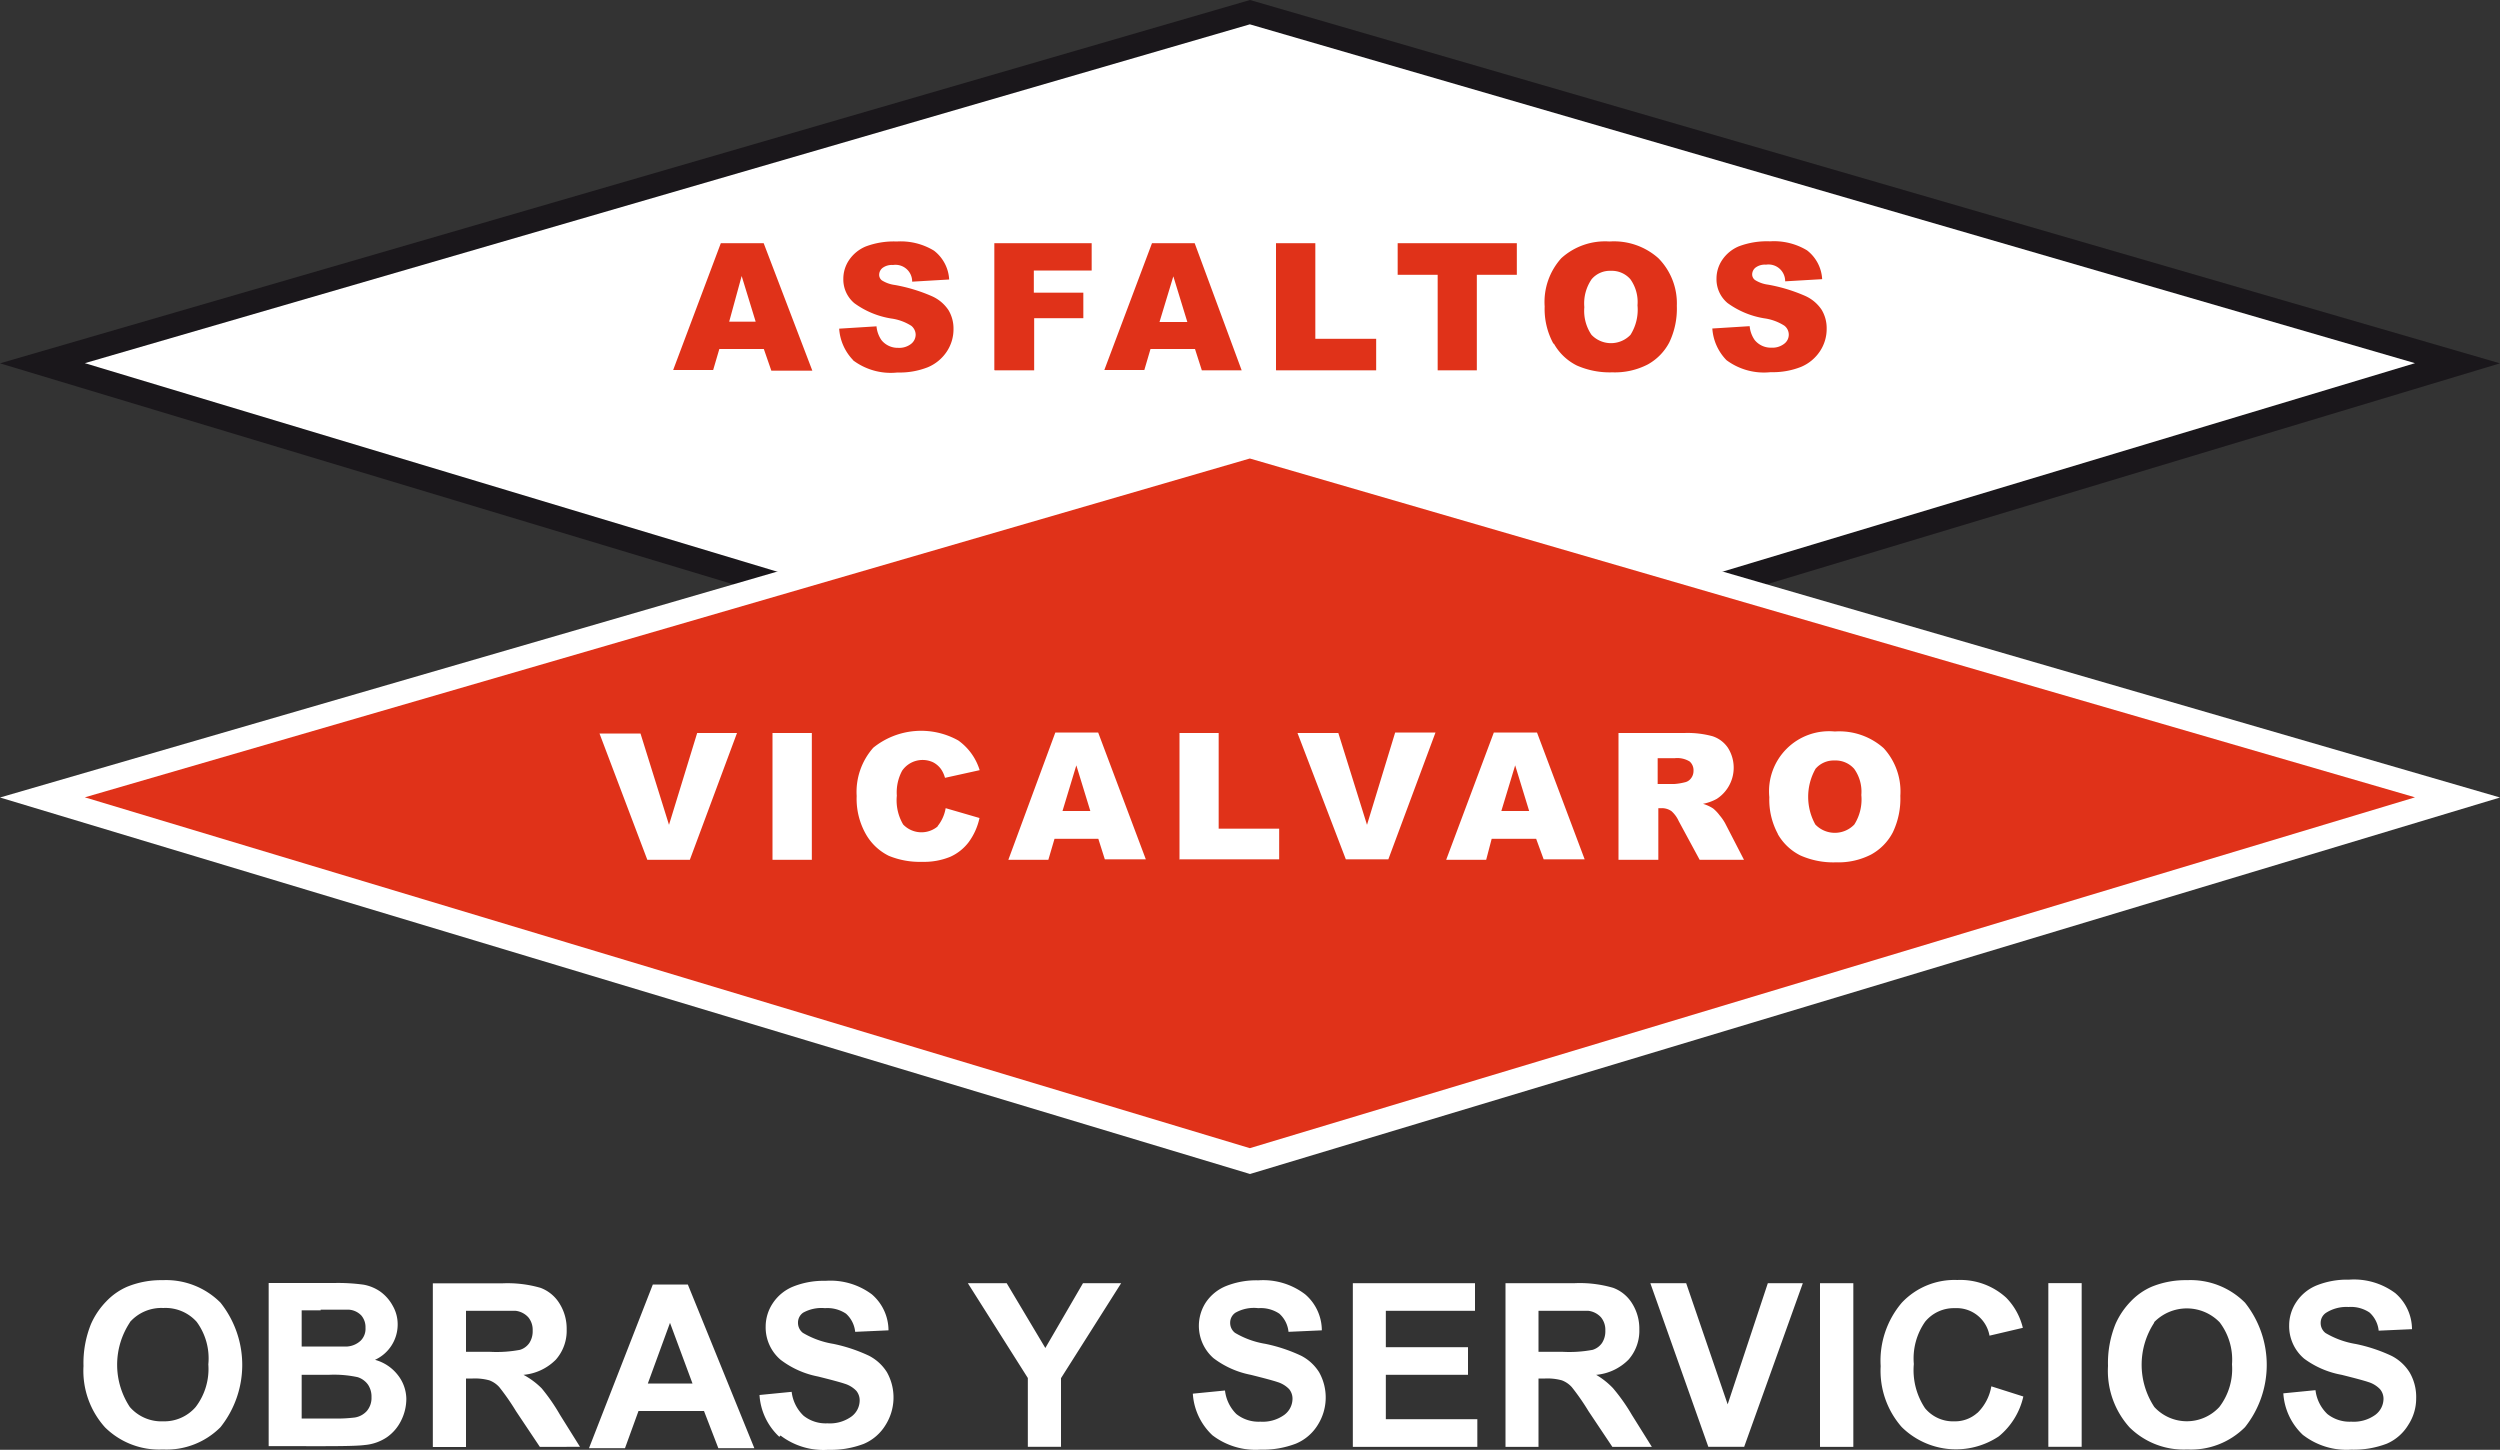
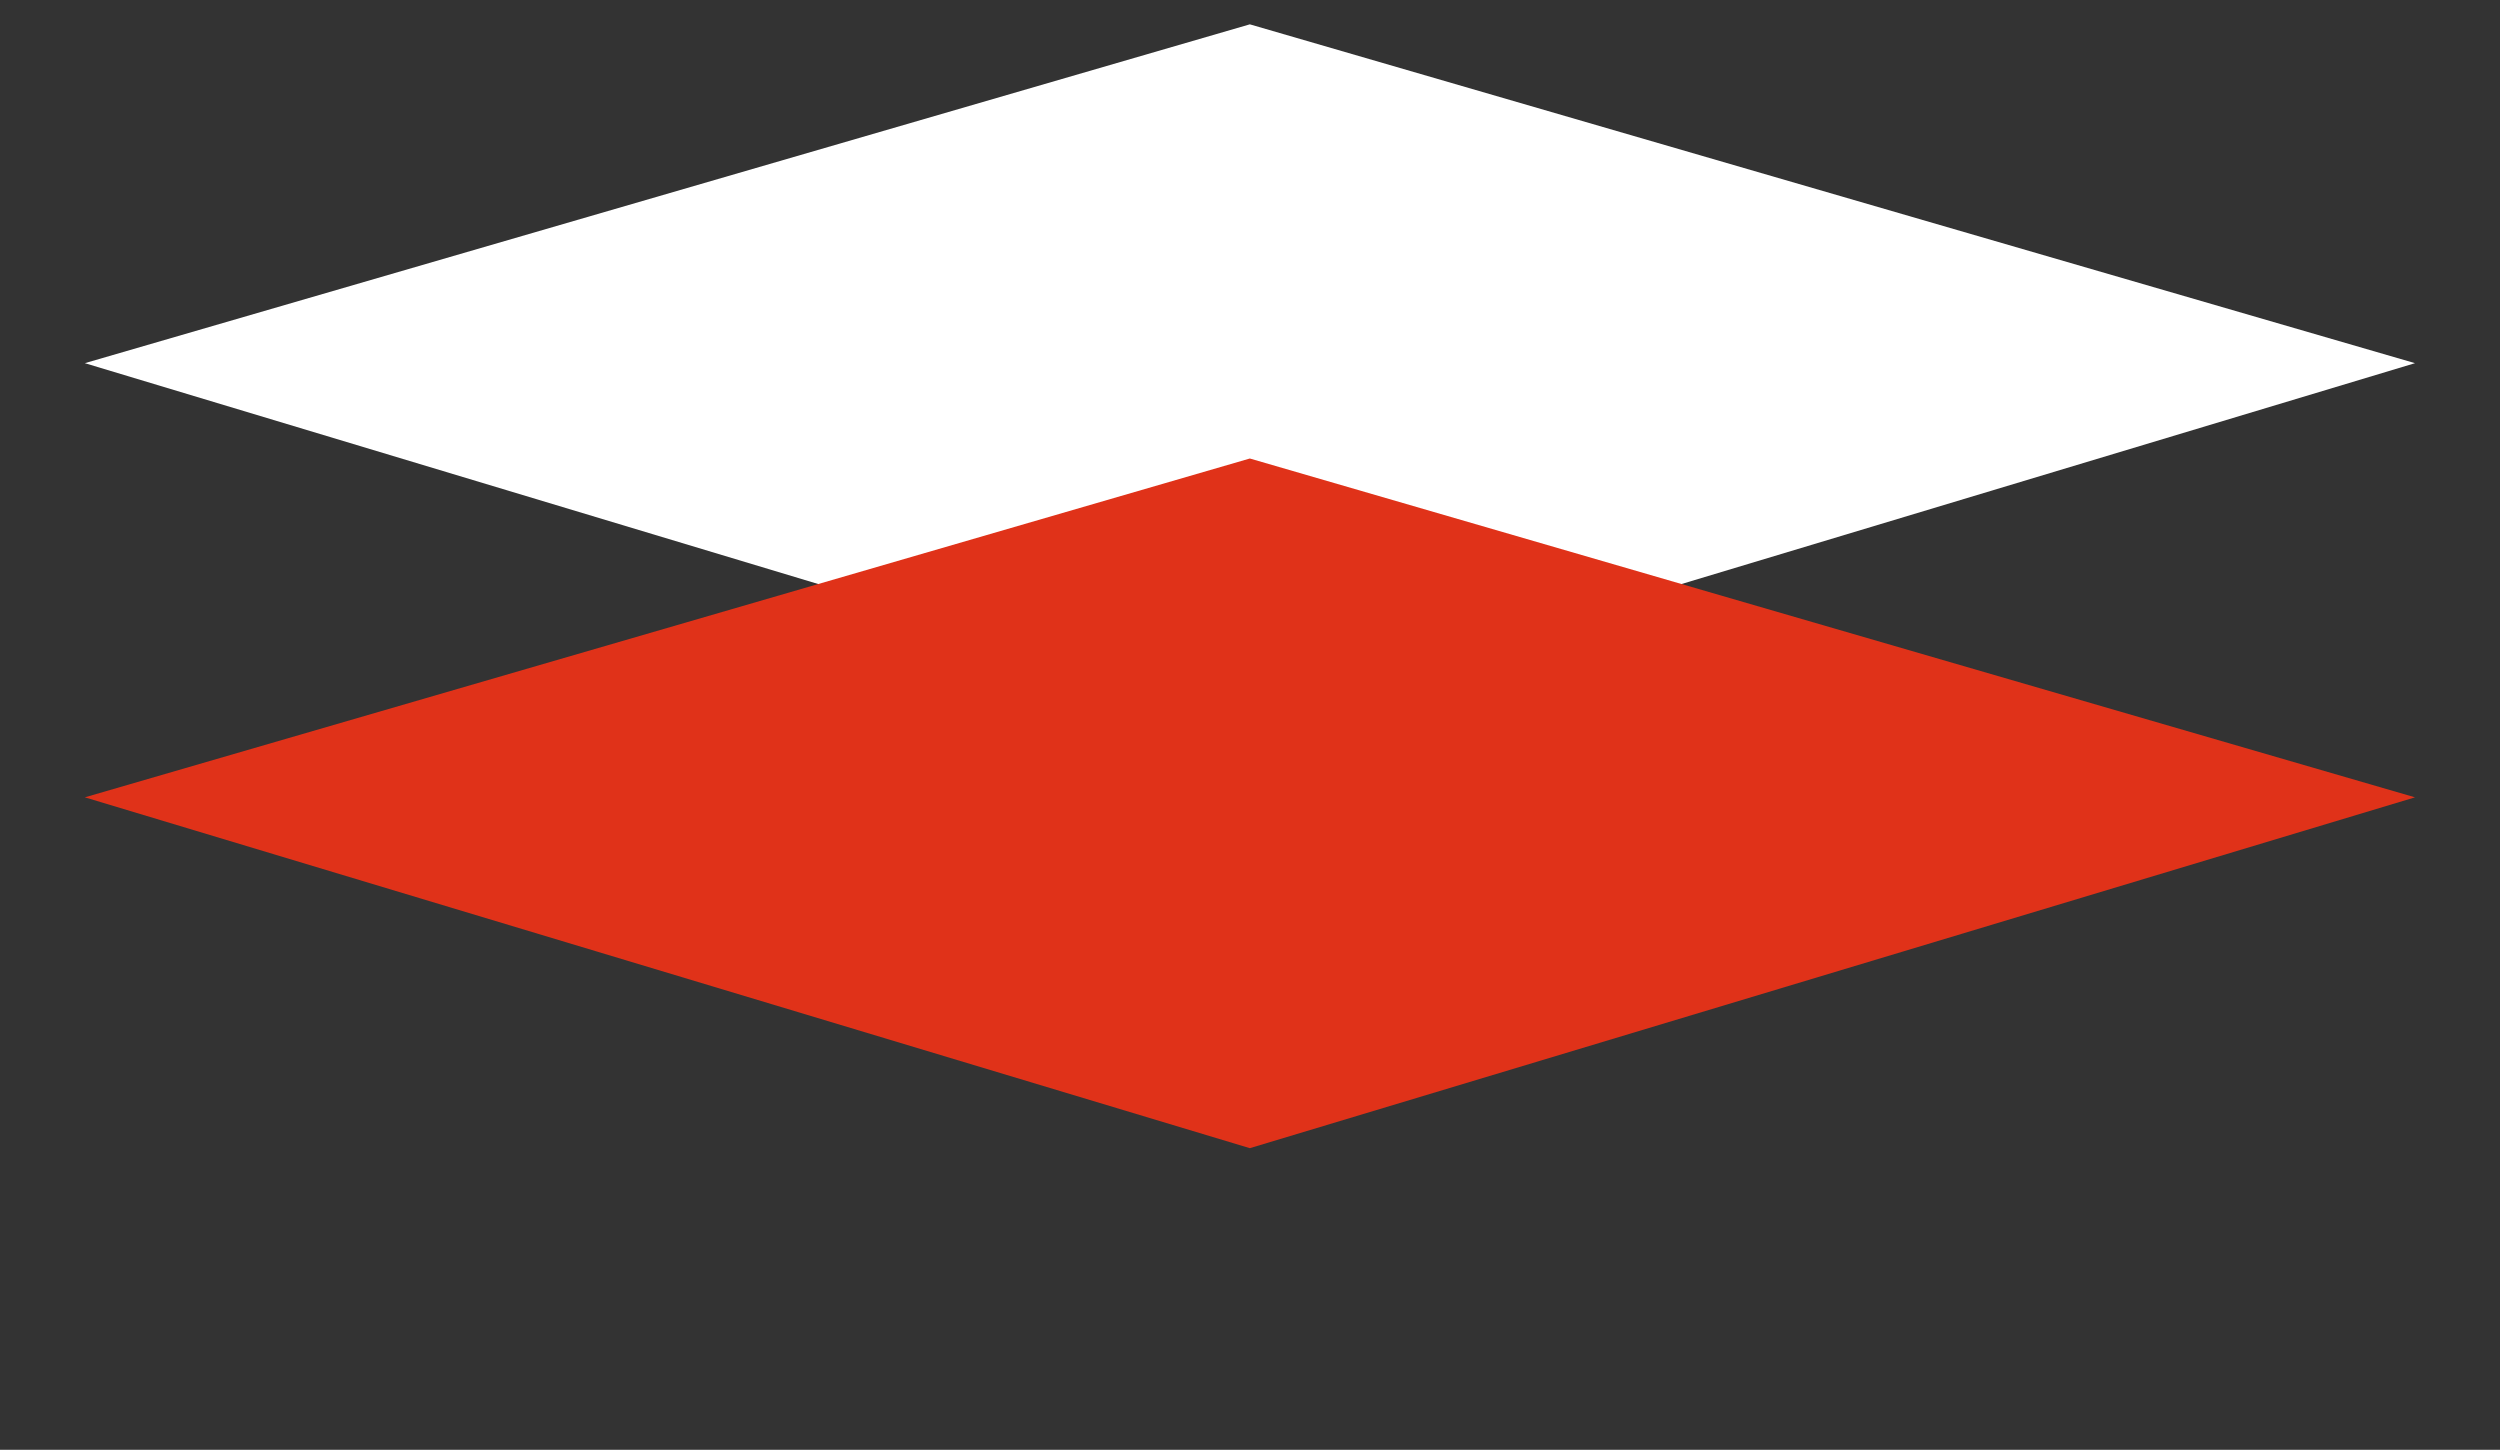
<svg xmlns="http://www.w3.org/2000/svg" id="Capa_1" data-name="Capa 1" viewBox="0 0 150 86.99">
  <rect x="0" y="0" width="150" height="86.99" fill="#333333" stroke="none" />
  <defs>
    <style>.cls-1{fill:none;}.cls-2{fill:#1a171b;}.cls-3{fill:#fff;}.cls-4{clip-path:url(#clip-path);}.cls-5{fill:#e03219;}</style>
    <clipPath id="clip-path" transform="translate(-2.5 -1.51)">
-       <rect class="cls-1" width="155" height="90" />
-     </clipPath>
+       </clipPath>
  </defs>
  <title>logoottt</title>
-   <polygon class="cls-2" points="75 44.4 150 21.8 75 0 0 21.8 75 44.4" />
  <polygon class="cls-3" points="74.99 42.84 144.9 21.79 74.99 1.46 5.09 21.79 74.99 42.84" />
  <g class="cls-4">
-     <path class="cls-5" d="M106.05,23.09a3.77,3.77,0,0,0,2.69.75,4.58,4.58,0,0,0,1.83-.32,2.53,2.53,0,0,0,1.13-.94,2.41,2.41,0,0,0,.4-1.35,2.13,2.13,0,0,0-.3-1.13,2.32,2.32,0,0,0-1-.84,9.86,9.86,0,0,0-2.21-.67,1.93,1.93,0,0,1-.79-0.28,0.42,0.42,0,0,1-.17-0.33,0.53,0.53,0,0,1,.21-0.42,0.94,0.94,0,0,1,.62-0.17,1,1,0,0,1,1.15,1l2.22-.13a2.34,2.34,0,0,0-.91-1.73,3.83,3.83,0,0,0-2.22-.54,4.77,4.77,0,0,0-1.87.3,2.25,2.25,0,0,0-1,.82,2,2,0,0,0-.34,1.11,1.86,1.86,0,0,0,.66,1.47,5.13,5.13,0,0,0,2.21.92,3,3,0,0,1,1.2.44,0.68,0.68,0,0,1,0,1.08,1.15,1.15,0,0,1-.78.24,1.24,1.24,0,0,1-1-.46,1.71,1.71,0,0,1-.3-0.83l-2.24.14a3,3,0,0,0,.85,1.9M98,18.26a1.43,1.43,0,0,1,1.14-.5,1.48,1.48,0,0,1,1.18.5,2.35,2.35,0,0,1,.43,1.57,2.82,2.82,0,0,1-.42,1.77,1.62,1.62,0,0,1-2.34,0,2.55,2.55,0,0,1-.43-1.66A2.56,2.56,0,0,1,98,18.26m-2.26,3.88a3.22,3.22,0,0,0,1.37,1.3,4.88,4.88,0,0,0,2.13.41,4.29,4.29,0,0,0,2.12-.47,3.21,3.21,0,0,0,1.3-1.33,4.69,4.69,0,0,0,.45-2.19A3.85,3.85,0,0,0,102,17a4,4,0,0,0-2.93-1,3.91,3.91,0,0,0-2.89,1,3.92,3.92,0,0,0-1,2.9,4.32,4.32,0,0,0,.52,2.22M86.36,18h2.4v5.73h2.35V18h2.4V16.1H86.36V18Zm-7.29,5.73h6V21.84H81.42V16.1H79.06v7.61Zm-7-2.9,0.83-2.74,0.84,2.74H72Zm2.54,2.9H77L74.18,16.1H71.62l-2.86,7.61h2.4l0.37-1.26H74.2Zm-12.42,0h2.36V20.6h2.95V19.07H64.53V17.74H68V16.1H62.16v7.61Zm-8.53-.62a3.77,3.77,0,0,0,2.69.75,4.59,4.59,0,0,0,1.83-.32,2.54,2.54,0,0,0,1.13-.94,2.41,2.41,0,0,0,.4-1.35,2.14,2.14,0,0,0-.3-1.13,2.32,2.32,0,0,0-1-.84,9.88,9.88,0,0,0-2.21-.67,1.93,1.93,0,0,1-.79-0.28A0.42,0.42,0,0,1,55.25,18a0.53,0.53,0,0,1,.21-0.42,0.94,0.94,0,0,1,.62-0.17,1,1,0,0,1,1.15,1l2.22-.13a2.34,2.34,0,0,0-.91-1.73A3.83,3.83,0,0,0,56.31,16a4.78,4.78,0,0,0-1.87.3,2.26,2.26,0,0,0-1,.82,2,2,0,0,0-.34,1.11,1.86,1.86,0,0,0,.66,1.47,5.12,5.12,0,0,0,2.21.92,3,3,0,0,1,1.21.44,0.7,0.7,0,0,1,.26.53,0.71,0.71,0,0,1-.27.55,1.15,1.15,0,0,1-.78.24,1.25,1.25,0,0,1-1-.46,1.73,1.73,0,0,1-.3-0.83l-2.24.14a3,3,0,0,0,.85,1.9m-7.46-2.28L47,18.07l0.84,2.74H46.17Zm2.54,2.9h2.46L48.32,16.1H45.75l-2.86,7.61h2.4l0.37-1.26h2.67Z" transform="translate(-2.5 -1.51)" />
-   </g>
-   <polygon class="cls-3" points="75 70.44 150 47.85 75 26.05 0 47.85 75 70.44" />
+     </g>
  <polygon class="cls-5" points="74.99 68.89 144.9 47.84 74.99 27.51 5.09 47.84 74.99 68.89" />
  <g class="cls-4">
-     <path class="cls-3" d="M111.43,47.64a1.43,1.43,0,0,1,1.14-.5,1.48,1.48,0,0,1,1.18.5,2.35,2.35,0,0,1,.43,1.57,2.82,2.82,0,0,1-.42,1.77,1.62,1.62,0,0,1-2.34,0,3.42,3.42,0,0,1,0-3.32m-2.26,3.88a3.21,3.21,0,0,0,1.37,1.3,4.87,4.87,0,0,0,2.13.41,4.29,4.29,0,0,0,2.11-.47,3.2,3.2,0,0,0,1.3-1.33,4.68,4.68,0,0,0,.45-2.19,3.84,3.84,0,0,0-1-2.86,4,4,0,0,0-2.93-1,3.6,3.6,0,0,0-3.93,3.94,4.31,4.31,0,0,0,.52,2.22M102,47h1a1.42,1.42,0,0,1,.88.2,0.7,0.7,0,0,1,.23.57,0.71,0.71,0,0,1-.15.44,0.62,0.62,0,0,1-.38.24,3.48,3.48,0,0,1-.62.1h-1V47Zm0,6.07V50h0.21a1,1,0,0,1,.58.18,1.78,1.78,0,0,1,.43.59l1.26,2.33h2.66L106,50.89a3,3,0,0,0-.33-0.47,2.3,2.3,0,0,0-.38-0.4,2.34,2.34,0,0,0-.61-0.28,2.83,2.83,0,0,0,.83-0.3,2.23,2.23,0,0,0,.66-3.07,1.78,1.78,0,0,0-.93-0.69,5.72,5.72,0,0,0-1.67-.19H99.61V53.1H102Zm-9.42-2.9,0.83-2.74,0.84,2.74H92.55Zm2.54,2.9h2.46l-2.86-7.61H92.13L89.27,53.1h2.4L92,51.84h2.67Zm-11.87,0h2.55l2.83-7.61H86.21L84.52,51,82.8,45.49H80.35Zm-10,0h6V51.23H75.62V45.49H73.27V53.1Zm-7-2.9,0.83-2.74,0.84,2.74H66.24Zm2.54,2.9h2.46l-2.86-7.61H65.82L63,53.1h2.4l0.37-1.26H68.4Zm-10-2a1.52,1.52,0,0,1-2.1-.09,2.85,2.85,0,0,1-.38-1.73,2.73,2.73,0,0,1,.32-1.5,1.49,1.49,0,0,1,1.86-.5,1.36,1.36,0,0,1,.48.42,1.8,1.8,0,0,1,.23.51l2.08-.46A3.42,3.42,0,0,0,60,45.94a4.57,4.57,0,0,0-5.1.43,4,4,0,0,0-1,2.9,4.3,4.3,0,0,0,.57,2.32,3.22,3.22,0,0,0,1.36,1.27,4.88,4.88,0,0,0,2,.36,4.15,4.15,0,0,0,1.68-.3,2.84,2.84,0,0,0,1.11-.88,3.79,3.79,0,0,0,.65-1.45L59.24,50a2.35,2.35,0,0,1-.5,1.1m-9.89,2h2.36V45.49H48.85V53.1Zm-7.51,0h2.55l2.83-7.61H44.33L42.64,51l-1.71-5.48H38.47Z" transform="translate(-2.5 -1.51)" />
-     <path class="cls-3" d="M140.71,87.63a4.26,4.26,0,0,0,2.86.86,5.56,5.56,0,0,0,2.14-.36A2.81,2.81,0,0,0,147,87a2.89,2.89,0,0,0,.47-1.58,2.92,2.92,0,0,0-.39-1.56,2.75,2.75,0,0,0-1.09-1,9.56,9.56,0,0,0-2.14-.71,5.21,5.21,0,0,1-1.82-.66,0.75,0.75,0,0,1-.29-0.6,0.72,0.72,0,0,1,.32-0.61,2.26,2.26,0,0,1,1.35-.35,2,2,0,0,1,1.26.33,1.69,1.69,0,0,1,.55,1.09l2-.09a2.87,2.87,0,0,0-1-2.16,4.15,4.15,0,0,0-2.78-.81,4.91,4.91,0,0,0-1.93.34,2.67,2.67,0,0,0-1.23,1,2.52,2.52,0,0,0-.43,1.4,2.55,2.55,0,0,0,.9,2A5.4,5.4,0,0,0,143,84q1.24,0.31,1.59.43a1.63,1.63,0,0,1,.71.43,0.89,0.89,0,0,1,.21.59,1.21,1.21,0,0,1-.49.95,2.21,2.21,0,0,1-1.44.41,2.14,2.14,0,0,1-1.44-.46,2.36,2.36,0,0,1-.71-1.43l-1.93.19a3.74,3.74,0,0,0,1.19,2.51m-8.95-6.77a2.74,2.74,0,0,1,3.94,0,3.7,3.7,0,0,1,.74,2.52,3.75,3.75,0,0,1-.76,2.56,2.65,2.65,0,0,1-3.9,0,4.6,4.6,0,0,1,0-5.07m-1.5,6.28a4.62,4.62,0,0,0,3.48,1.34,4.57,4.57,0,0,0,3.46-1.34,6,6,0,0,0,0-7.47,4.61,4.61,0,0,0-3.47-1.35,5.39,5.39,0,0,0-2.12.39,3.83,3.83,0,0,0-1.27.89,4.61,4.61,0,0,0-.91,1.35,6.25,6.25,0,0,0-.45,2.52,5.07,5.07,0,0,0,1.29,3.68m-2.87-8.65h-2v9.82h2V78.5Zm-6.27,7.79a2,2,0,0,1-1.36.5A2.18,2.18,0,0,1,118,86a4.12,4.12,0,0,1-.67-2.65,3.84,3.84,0,0,1,.68-2.54A2.23,2.23,0,0,1,119.8,80a2,2,0,0,1,2.07,1.65l2-.47a3.87,3.87,0,0,0-1-1.81,4.08,4.08,0,0,0-2.93-1.06,4.34,4.34,0,0,0-3.33,1.36,5.37,5.37,0,0,0-1.27,3.81,5.11,5.11,0,0,0,1.26,3.65,4.63,4.63,0,0,0,5.83.56,4.31,4.31,0,0,0,1.47-2.39l-1.92-.61a2.91,2.91,0,0,1-.82,1.58M113.7,78.5h-2v9.82h2V78.5Zm-6.55,9.82,3.52-9.82h-2.1l-2.41,7.27-2.49-7.27h-2.15L105,88.32h2.12ZM94.81,80.16h1.55q1.21,0,1.45,0a1.22,1.22,0,0,1,.75.39,1.18,1.18,0,0,1,.26.8,1.28,1.28,0,0,1-.2.74,1.07,1.07,0,0,1-.56.41,7.54,7.54,0,0,1-1.78.12H94.81V80.16Zm0,8.16v-4.1h0.4a3.3,3.3,0,0,1,1,.11,1.53,1.53,0,0,1,.6.41,13.79,13.79,0,0,1,1,1.44l1.43,2.14h2.37l-1.2-1.92a11.13,11.13,0,0,0-1.13-1.6A4.62,4.62,0,0,0,98.27,84a3.12,3.12,0,0,0,1.94-.91,2.62,2.62,0,0,0,.65-1.82,2.84,2.84,0,0,0-.43-1.55,2.26,2.26,0,0,0-1.14-.94A7.12,7.12,0,0,0,97,78.5H92.83v9.82h2Zm-3.67,0V86.66H85.65V84h4.93V82.34H85.65V80.16H91V78.5H83.67v9.82h7.47Zm-15.89-.69a4.26,4.26,0,0,0,2.86.86,5.57,5.57,0,0,0,2.14-.36A2.81,2.81,0,0,0,81.57,87a3.09,3.09,0,0,0,.08-3.15,2.75,2.75,0,0,0-1.09-1,9.54,9.54,0,0,0-2.14-.71,5.21,5.21,0,0,1-1.82-.66,0.75,0.75,0,0,1-.29-0.6,0.72,0.72,0,0,1,.32-0.61A2.26,2.26,0,0,1,78,80a2,2,0,0,1,1.26.33,1.68,1.68,0,0,1,.55,1.09l2-.09a2.86,2.86,0,0,0-1-2.16A4.15,4.15,0,0,0,78,78.33a4.91,4.91,0,0,0-1.93.34,2.67,2.67,0,0,0-1.23,1A2.58,2.58,0,0,0,75.31,83a5.4,5.4,0,0,0,2.24,1q1.24,0.31,1.59.43a1.63,1.63,0,0,1,.71.43,0.9,0.9,0,0,1,.2.59,1.21,1.21,0,0,1-.49.95,2.21,2.21,0,0,1-1.44.41,2.13,2.13,0,0,1-1.44-.46A2.36,2.36,0,0,1,76,84.94l-1.93.19a3.74,3.74,0,0,0,1.19,2.51m-9.1.69V84.2l3.61-5.7H67.48l-2.26,3.89L62.9,78.5H60.57l3.6,5.69v4.13h2Zm-16.83-.69a4.25,4.25,0,0,0,2.86.86,5.56,5.56,0,0,0,2.14-.36A2.81,2.81,0,0,0,55.64,87a3.1,3.1,0,0,0,.08-3.15,2.76,2.76,0,0,0-1.09-1,9.55,9.55,0,0,0-2.14-.71,5.22,5.22,0,0,1-1.82-.66,0.76,0.76,0,0,1-.29-0.6,0.72,0.72,0,0,1,.31-0.61A2.26,2.26,0,0,1,52,80a2,2,0,0,1,1.26.33,1.69,1.69,0,0,1,.55,1.09l2-.09a2.86,2.86,0,0,0-1-2.16,4.15,4.15,0,0,0-2.78-.81,4.91,4.91,0,0,0-1.93.34,2.66,2.66,0,0,0-1.23,1,2.53,2.53,0,0,0-.43,1.4,2.55,2.55,0,0,0,.9,2,5.39,5.39,0,0,0,2.24,1q1.24,0.31,1.59.43a1.63,1.63,0,0,1,.71.43,0.9,0.9,0,0,1,.2.59,1.21,1.21,0,0,1-.49.95,2.21,2.21,0,0,1-1.44.41,2.13,2.13,0,0,1-1.44-.46,2.36,2.36,0,0,1-.71-1.43l-1.93.19a3.74,3.74,0,0,0,1.19,2.51m-7.89-3.2,1.33-3.64,1.35,3.64H41.43Zm2.4-5.94h-2.1l-3.83,9.82H40l0.81-2.23h3.93l0.86,2.23h2.16ZM30.46,80.16H32q1.21,0,1.45,0a1.22,1.22,0,0,1,.75.39,1.18,1.18,0,0,1,.26.8,1.28,1.28,0,0,1-.2.74,1.06,1.06,0,0,1-.56.41,7.54,7.54,0,0,1-1.78.12H30.46V80.16Zm0,8.16v-4.1h0.4a3.3,3.3,0,0,1,1,.11,1.52,1.52,0,0,1,.6.41,13.9,13.9,0,0,1,1,1.44l1.43,2.14H37.3L36.1,86.4A11.29,11.29,0,0,0,35,84.81,4.62,4.62,0,0,0,33.91,84a3.12,3.12,0,0,0,1.94-.91,2.62,2.62,0,0,0,.65-1.82,2.83,2.83,0,0,0-.43-1.55,2.26,2.26,0,0,0-1.14-.94,7.13,7.13,0,0,0-2.29-.27H28.47v9.82h2ZM22.2,84a6.72,6.72,0,0,1,1.76.14,1.21,1.21,0,0,1,.62.45,1.28,1.28,0,0,1,.21.75,1.21,1.21,0,0,1-.28.83,1.23,1.23,0,0,1-.72.39,9,9,0,0,1-1.36.06H20.6V84h1.6Zm-0.46-3.91q1.4,0,1.69,0a1.14,1.14,0,0,1,.75.35,1.08,1.08,0,0,1,.25.74,1,1,0,0,1-.29.77,1.32,1.32,0,0,1-.8.35q-0.28,0-1.44,0H20.6V80.13h1.14Zm-3.12,8.19H22q1.9,0,2.39-.07a2.81,2.81,0,0,0,1.33-.47,2.63,2.63,0,0,0,.85-1,2.92,2.92,0,0,0,.31-1.3A2.36,2.36,0,0,0,26.36,84,2.59,2.59,0,0,0,25,83.1,2.33,2.33,0,0,0,26.36,81a2.22,2.22,0,0,0-.3-1.15A2.53,2.53,0,0,0,25.31,79a2.55,2.55,0,0,0-1-.41,11.32,11.32,0,0,0-1.74-.1H18.62v9.82Zm-8.32-7.45a2.52,2.52,0,0,1,2-.84,2.51,2.51,0,0,1,2,.83A3.7,3.7,0,0,1,15,83.37a3.76,3.76,0,0,1-.76,2.56,2.49,2.49,0,0,1-1.95.86,2.51,2.51,0,0,1-2-.86,4.6,4.6,0,0,1,0-5.07m-1.5,6.28a4.62,4.62,0,0,0,3.48,1.34,4.57,4.57,0,0,0,3.46-1.34,6,6,0,0,0,0-7.47,4.61,4.61,0,0,0-3.47-1.35,5.39,5.39,0,0,0-2.12.39,3.83,3.83,0,0,0-1.27.89,4.61,4.61,0,0,0-.91,1.35,6.25,6.25,0,0,0-.45,2.52,5.07,5.07,0,0,0,1.29,3.68" transform="translate(-2.5 -1.51)" />
+     <path class="cls-3" d="M111.43,47.64a1.43,1.43,0,0,1,1.14-.5,1.48,1.48,0,0,1,1.18.5,2.35,2.35,0,0,1,.43,1.57,2.82,2.82,0,0,1-.42,1.77,1.62,1.62,0,0,1-2.34,0,3.42,3.42,0,0,1,0-3.32m-2.26,3.88a3.21,3.21,0,0,0,1.37,1.3,4.87,4.87,0,0,0,2.13.41,4.29,4.29,0,0,0,2.11-.47,3.2,3.2,0,0,0,1.3-1.33,4.68,4.68,0,0,0,.45-2.19,3.84,3.84,0,0,0-1-2.86,4,4,0,0,0-2.93-1,3.6,3.6,0,0,0-3.93,3.94,4.31,4.31,0,0,0,.52,2.22M102,47h1a1.42,1.42,0,0,1,.88.2,0.7,0.7,0,0,1,.23.57,0.71,0.71,0,0,1-.15.44,0.62,0.62,0,0,1-.38.24,3.48,3.48,0,0,1-.62.1h-1V47Zm0,6.07V50h0.21a1,1,0,0,1,.58.18,1.78,1.78,0,0,1,.43.59l1.26,2.33h2.66L106,50.89a3,3,0,0,0-.33-0.47,2.3,2.3,0,0,0-.38-0.4,2.34,2.34,0,0,0-.61-0.28,2.83,2.83,0,0,0,.83-0.3,2.23,2.23,0,0,0,.66-3.07,1.78,1.78,0,0,0-.93-0.69,5.72,5.72,0,0,0-1.67-.19H99.61V53.1H102Zm-9.42-2.9,0.83-2.74,0.84,2.74H92.55Zm2.54,2.9h2.46l-2.86-7.61H92.13L89.27,53.1h2.4L92,51.84h2.67Zm-11.87,0h2.55l2.83-7.61H86.21L84.52,51,82.8,45.49H80.35Zm-10,0h6V51.23H75.62V45.49H73.27V53.1Zm-7-2.9,0.83-2.74,0.84,2.74Zm2.54,2.9h2.46l-2.86-7.61H65.82L63,53.1h2.4l0.37-1.26H68.4Zm-10-2a1.52,1.52,0,0,1-2.1-.09,2.85,2.85,0,0,1-.38-1.73,2.73,2.73,0,0,1,.32-1.5,1.49,1.49,0,0,1,1.86-.5,1.36,1.36,0,0,1,.48.42,1.8,1.8,0,0,1,.23.51l2.08-.46A3.42,3.42,0,0,0,60,45.94a4.57,4.57,0,0,0-5.1.43,4,4,0,0,0-1,2.9,4.3,4.3,0,0,0,.57,2.32,3.22,3.22,0,0,0,1.36,1.27,4.88,4.88,0,0,0,2,.36,4.15,4.15,0,0,0,1.68-.3,2.84,2.84,0,0,0,1.11-.88,3.79,3.79,0,0,0,.65-1.45L59.24,50a2.35,2.35,0,0,1-.5,1.1m-9.89,2h2.36V45.49H48.85V53.1Zm-7.51,0h2.55l2.83-7.61H44.33L42.64,51l-1.71-5.48H38.47Z" transform="translate(-2.5 -1.51)" />
  </g>
</svg>